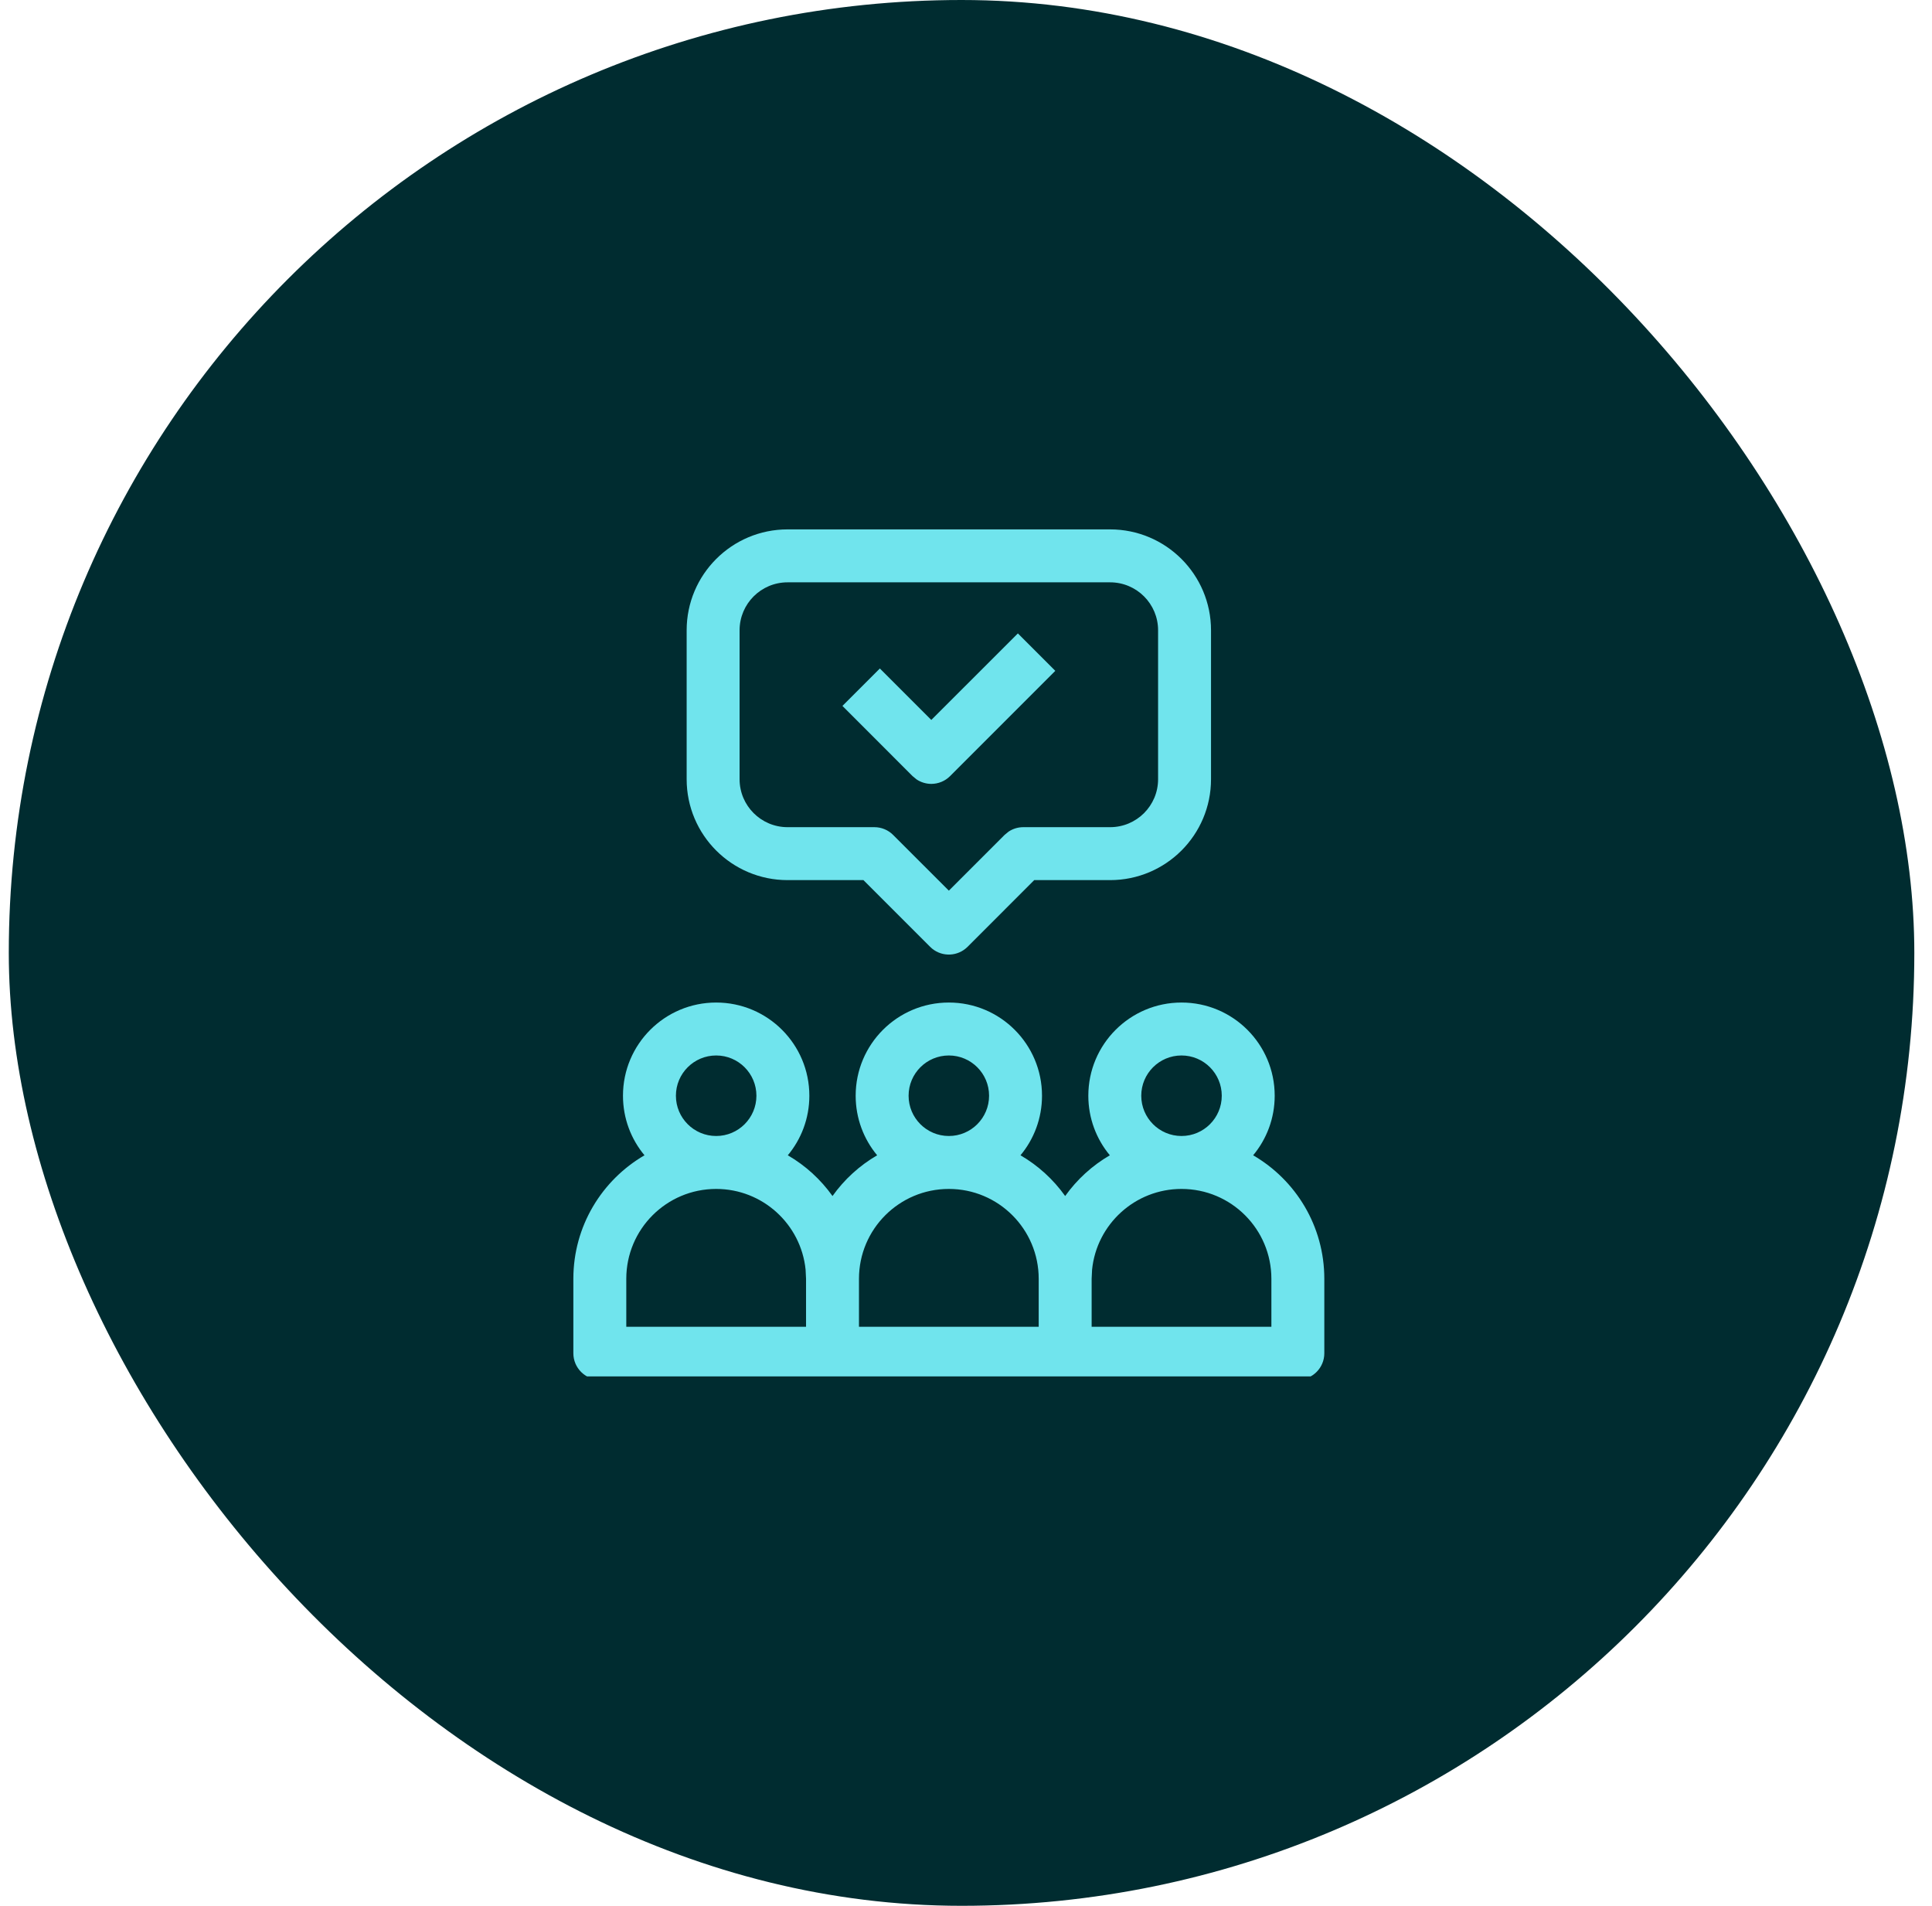
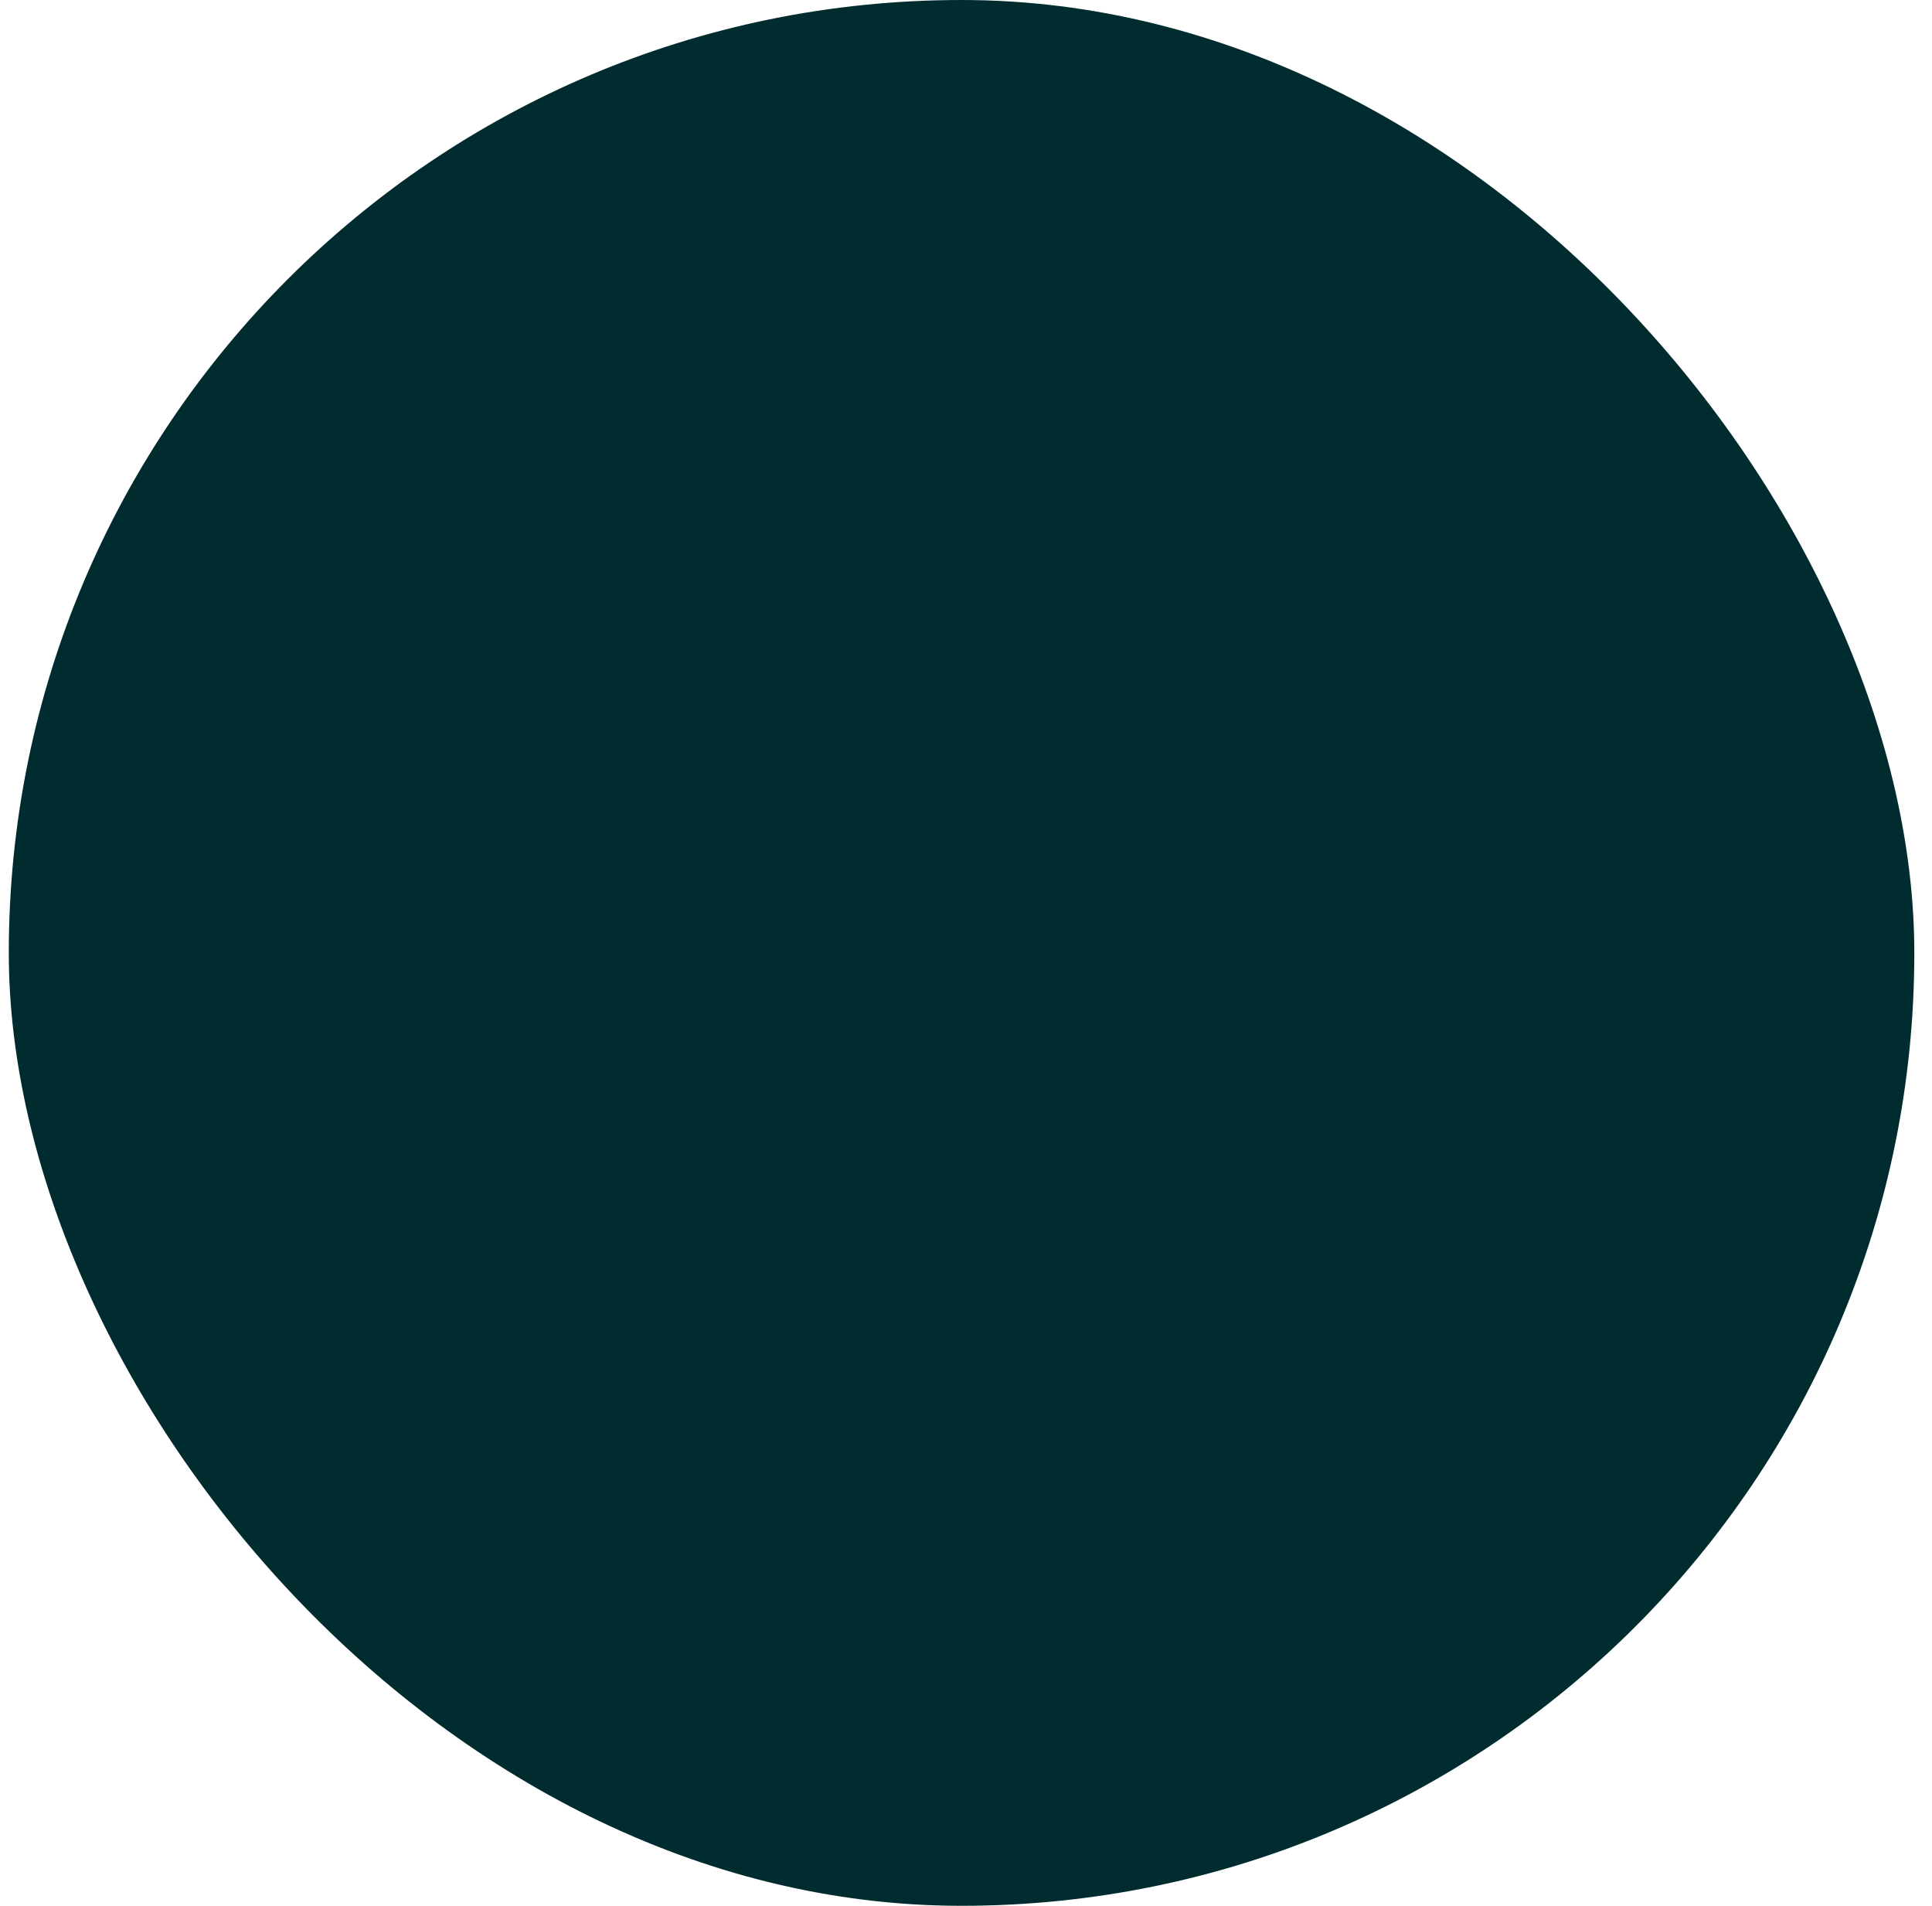
<svg xmlns="http://www.w3.org/2000/svg" width="73" height="72" viewBox="0 0 73 72" fill="none">
  <rect x="0.332" width="72" height="72" rx="36" fill="#002C30" />
  <g clip-path="url(#clip0_373_8202)">
    <path fill-rule="evenodd" clip-rule="evenodd" d="M44.643 37.875C46.588 37.875 48.164 39.451 48.164 41.396C48.164 42.252 47.858 43.036 47.35 43.646C48.958 44.58 50.039 46.319 50.039 48.312V51.125C50.039 51.677 49.591 52.125 49.039 52.125H22.664C22.112 52.125 21.664 51.677 21.664 51.125V48.312C21.664 46.32 22.745 44.58 24.352 43.646C23.844 43.036 23.539 42.251 23.539 41.396C23.539 39.451 25.115 37.875 27.06 37.875C29.004 37.875 30.581 39.451 30.581 41.396C30.581 42.252 30.275 43.036 29.767 43.646C30.434 44.033 31.01 44.559 31.456 45.185C31.901 44.559 32.477 44.033 33.143 43.646C32.636 43.036 32.331 42.251 32.331 41.396C32.331 39.451 33.907 37.875 35.852 37.875C37.796 37.875 39.372 39.451 39.372 41.396C39.372 42.252 39.066 43.036 38.559 43.646C39.225 44.033 39.801 44.559 40.247 45.185C40.693 44.559 41.269 44.033 41.935 43.646C41.428 43.036 41.122 42.251 41.122 41.396C41.122 39.451 42.699 37.875 44.643 37.875ZM27.06 44.917C25.184 44.917 23.664 46.437 23.664 48.312V50.125H30.456V48.312L30.439 47.965C30.265 46.253 28.818 44.917 27.06 44.917ZM35.852 44.917C33.976 44.917 32.456 46.437 32.456 48.312V50.125H39.247V48.312C39.247 46.437 37.727 44.917 35.852 44.917ZM44.643 44.917C42.885 44.917 41.438 46.253 41.264 47.965L41.247 48.312V50.125H48.039V48.312C48.039 46.437 46.519 44.917 44.643 44.917ZM27.06 39.875C26.22 39.875 25.539 40.556 25.539 41.396C25.539 42.236 26.22 42.917 27.06 42.917C27.9 42.917 28.581 42.236 28.581 41.396C28.581 40.556 27.9 39.875 27.06 39.875ZM35.852 39.875C35.012 39.875 34.331 40.556 34.331 41.396C34.331 42.236 35.012 42.917 35.852 42.917C36.691 42.917 37.372 42.236 37.372 41.396C37.372 40.556 36.691 39.875 35.852 39.875ZM44.643 39.875C43.803 39.875 43.122 40.556 43.122 41.396C43.122 42.236 43.803 42.917 44.643 42.917C45.483 42.917 46.164 42.236 46.164 41.396C46.164 40.556 45.483 39.875 44.643 39.875Z" fill="#70E4ED" />
    <path d="M39.874 25.344L35.897 29.322C35.71 29.509 35.454 29.614 35.189 29.615C34.99 29.614 34.797 29.555 34.634 29.447L34.482 29.322L31.831 26.669L33.245 25.255L35.189 27.199L38.46 23.93L39.874 25.344Z" fill="#70E4ED" />
    <path fill-rule="evenodd" clip-rule="evenodd" d="M41.945 20C44.051 20 45.758 21.707 45.758 23.812V29.438C45.758 31.543 44.051 33.25 41.945 33.25H39.078L36.559 35.77C36.193 36.136 35.613 36.159 35.22 35.839L35.145 35.77L32.625 33.25H29.758C27.652 33.25 25.945 31.543 25.945 29.438V23.812C25.945 21.707 27.652 20 29.758 20H41.945ZM29.758 22C28.757 22 27.945 22.811 27.945 23.812V29.438C27.945 30.439 28.757 31.25 29.758 31.25H33.039C33.304 31.25 33.559 31.355 33.746 31.543L35.852 33.648L37.957 31.543L38.109 31.418C38.272 31.309 38.465 31.25 38.664 31.25H41.945C42.946 31.25 43.758 30.439 43.758 29.438V23.812C43.758 22.811 42.946 22 41.945 22H29.758Z" fill="#70E4ED" />
  </g>
  <defs>
    <clipPath id="clip0_373_8202">
-       <rect width="32" height="32" fill="white" transform="translate(20.332 20)" />
-     </clipPath>
+       </clipPath>
  </defs>
</svg>